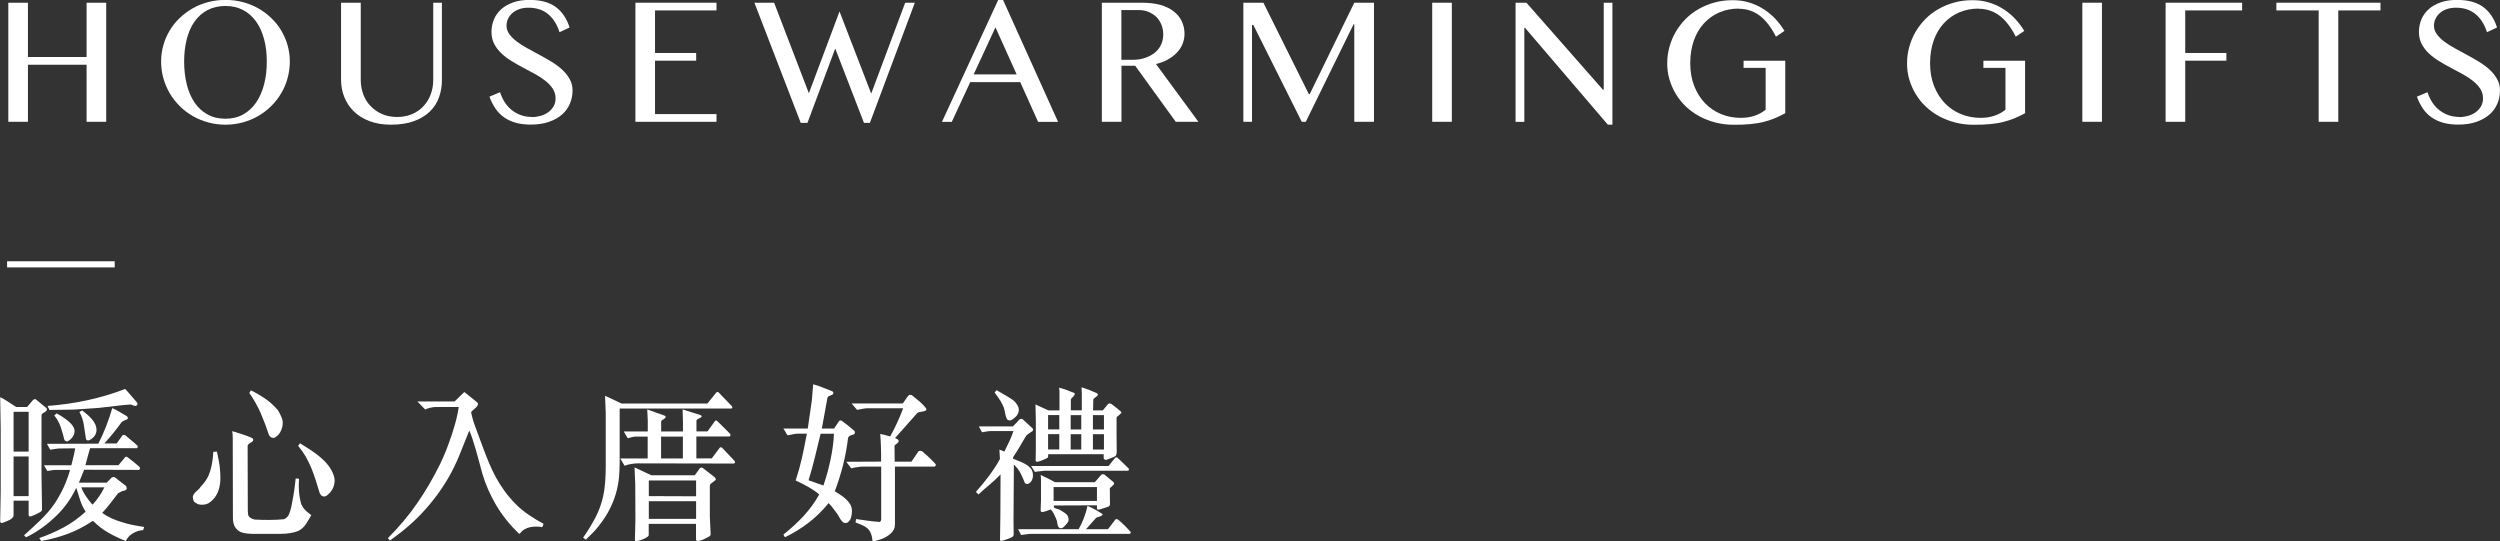
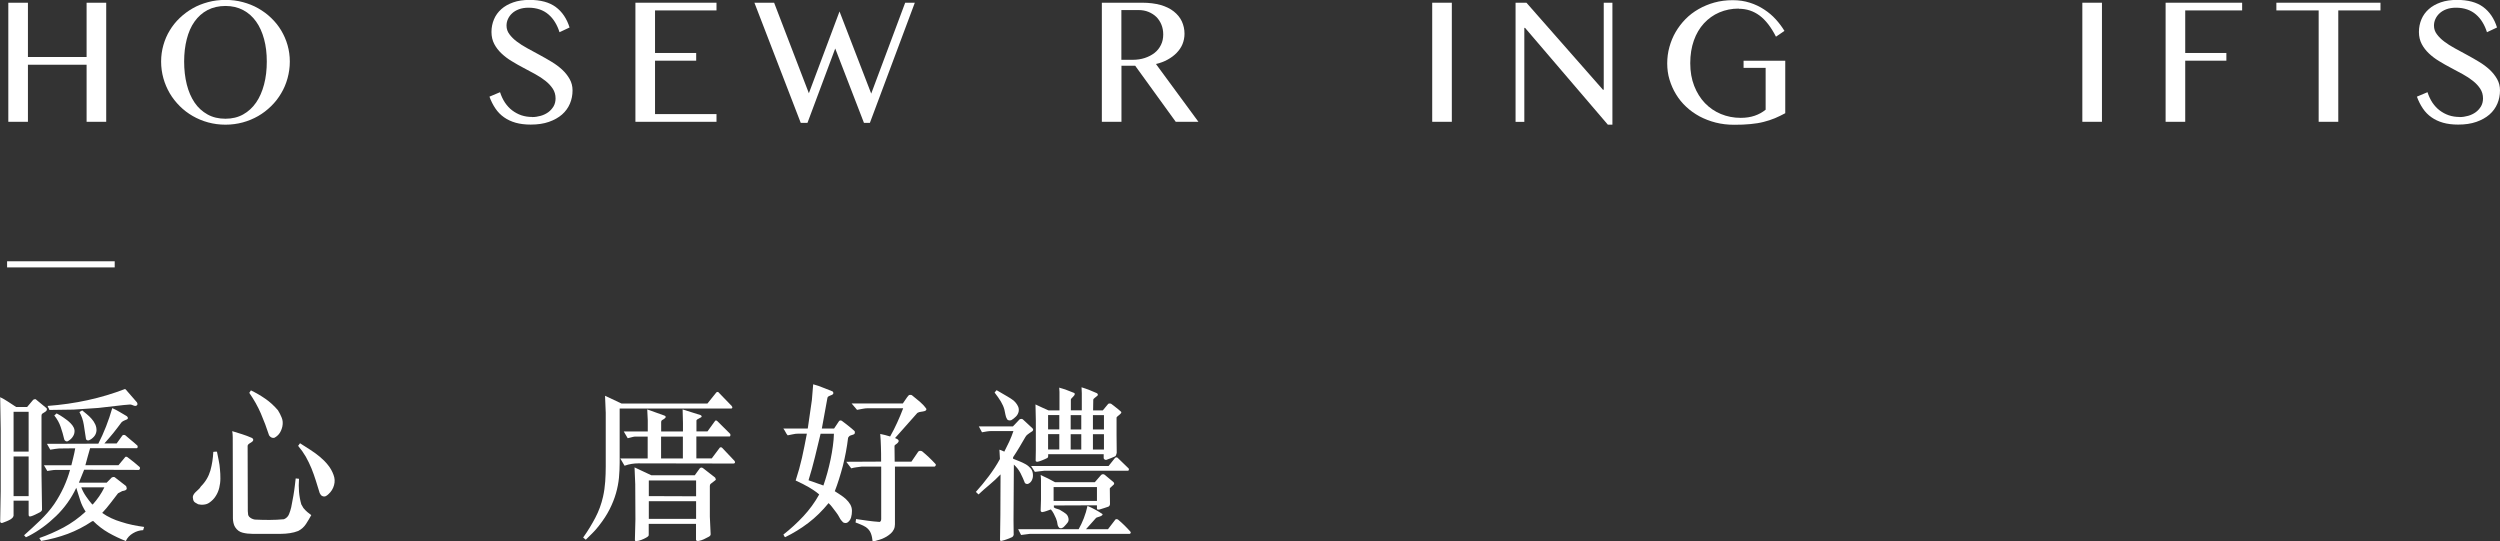
<svg xmlns="http://www.w3.org/2000/svg" id="b" data-name="圖層 2" viewBox="0 0 285.52 61.84">
  <rect x="0" y="0" width="285.52" height="61.84" fill="#333333" stroke="none" />
  <defs>
    <style>
      .d {
        fill: #fff;
        stroke-width: 0px;
      }
    </style>
  </defs>
  <g id="c" data-name="圖層 1">
    <g>
      <path class="d" d="m1.53,58.93c0,.06-.03.13-.1.2-.07.07-.15.14-.25.2-.14.08-.29.15-.44.21-.16.06-.31.12-.44.17-.16.05-.26,0-.28-.15l.06-3.47v-7.07l-.06-3.66c.31.15.62.33.92.53.3.2.59.4.9.59h1.26l.7-.83s.08-.04.16-.06c.08-.01.14,0,.18.06l1.19.98c.04.12.03.21-.03.28-.06.07-.13.13-.21.17-.08.04-.16.1-.24.15-.08.06-.11.14-.11.24v6.7l.06,3.97c.02.14-.06.26-.25.37-.16.09-.34.18-.54.27-.19.09-.34.15-.42.17-.06.03-.13.04-.21.03-.08,0-.11-.09-.11-.24v-1.56h-1.72v1.73Zm1.74-11.9h-1.72v4.55h1.72v-4.55Zm0,5.1h-1.72v4.53h1.72v-4.53Zm11.12,3.43c.04.05.07.11.08.16.02.06,0,.12-.03.18-.09.09-.19.14-.31.15-.12.01-.23.05-.33.12l-.32.17c-.29.37-.58.75-.87,1.13-.29.38-.6.75-.94,1.11.33.23.67.43,1.04.6.36.17.74.31,1.11.42.43.14.86.26,1.3.35s.89.17,1.34.23l-.11.37c-.4.01-.79.13-1.16.35-.37.22-.65.51-.82.89-.68-.27-1.34-.58-1.97-.94s-1.22-.81-1.76-1.35l-.13.04c-.88.59-1.81,1.07-2.77,1.43-.97.36-1.98.63-3.04.81l-.21-.33c.96-.33,1.88-.74,2.77-1.21.89-.48,1.73-1.08,2.52-1.81-.26-.4-.48-.84-.63-1.32s-.31-.95-.44-1.4c-.57,1.21-1.33,2.28-2.3,3.22-.97.94-2.01,1.7-3.11,2.27-.06.03-.12.05-.17.08-.05.03-.11.05-.17.08l-.21-.23c.62-.55,1.23-1.11,1.83-1.69s1.15-1.2,1.62-1.88c.42-.62.77-1.26,1.08-1.92.3-.66.54-1.32.72-1.97h-1.62c-.15,0-.31.01-.47.04-.16.03-.33.05-.51.08l-.38-.65h3.13c.08-.33.15-.65.23-.94s.14-.63.21-1l-1.85.02c-.1,0-.25.02-.44.05-.19.03-.38.06-.56.09l-.38-.67,5.87-.02c.65-1.27,1.18-2.63,1.59-4.06.29.13.57.27.83.43.26.16.54.32.83.49.06.05.1.11.12.17.02.06,0,.13-.08.19-.11.05-.22.1-.33.14-.11.04-.21.11-.31.2-.33.45-.65.86-.95,1.24-.31.38-.65.77-1.01,1.18h1.4l.64-.89c.04-.06.1-.09.18-.09.08,0,.14.02.18.05.23.21.45.39.66.56.21.17.45.37.72.62.02.04.03.1.02.17-.01.08-.05.12-.11.12h-5.32c-.1.32-.19.64-.27.95-.08.31-.17.65-.27.99h3.78l.74-.89c.03-.06.08-.09.15-.08.08.01.13.04.17.08.24.18.46.35.66.51s.43.36.7.59c.05.08.05.17,0,.27l-.09.06-6.25-.02-.6,1.48h3.17l.59-.6s.1-.04.18-.05c.08,0,.13,0,.16.03l1.36,1.06Zm1.23-9.63c.08.1.09.21.06.31-.06.08-.13.12-.2.12s-.14-.01-.21-.04c-.07-.03-.14-.05-.21-.08-.07-.03-.14-.04-.22-.04l-.72.06-2.89.33-2.83.19-2.76.04c-.03-.09-.06-.17-.1-.23-.04-.06-.08-.14-.1-.23,3.13-.23,6.08-.87,8.83-1.93l.08.04,1.27,1.46Zm-9.14,1.29c.15.09.28.16.39.22.11.06.23.14.37.24.14.09.28.19.43.31.15.12.29.24.42.38.13.13.24.28.32.44.08.16.12.33.1.51-.01.22-.1.43-.25.63s-.34.35-.54.45c-.08.03-.15.02-.23-.03-.08-.04-.13-.11-.15-.18-.11-.49-.25-.96-.41-1.43s-.4-.9-.73-1.31l.26-.23Zm2.91-.35c.15.13.32.27.52.43.2.16.38.34.55.53.17.19.31.4.42.64s.15.48.14.73c-.03.26-.12.48-.29.67-.17.19-.36.33-.58.42-.1.03-.18.01-.25-.04s-.09-.11-.09-.17c-.08-.53-.15-1.05-.24-1.57-.08-.52-.25-1-.5-1.45l.32-.19Zm-.11,8.78c.13.35.31.7.56,1.06.25.36.47.65.67.87l.08.04c.26-.29.51-.61.74-.94.23-.33.42-.67.59-1.02h-2.62Z" />
      <path class="d" d="m24.78,51.59c.06.33.13.67.2,1,.07.33.12.67.14,1,.04.35.05.7.05,1.07,0,.37-.05.72-.13,1.05-.08.33-.21.65-.4.94-.18.3-.43.55-.75.77-.18.12-.38.19-.61.21-.23.03-.45.01-.65-.04-.11-.05-.23-.12-.35-.2s-.19-.2-.22-.34c-.05-.18-.05-.33,0-.46s.14-.25.25-.36c.11-.11.22-.21.34-.32.12-.1.22-.22.29-.35.53-.53.89-1.14,1.09-1.83.19-.69.3-1.4.33-2.12.08-.01.15-.02.22-.03.07,0,.13,0,.2,0Zm9.87,6.43c.15.18.3.33.45.46.15.13.3.24.45.35-.18.33-.38.67-.6,1.01s-.52.61-.89.8c-.3.12-.62.2-.95.25-.33.05-.68.08-1.03.08h-3.25c-.38,0-.75-.04-1.11-.13-.37-.09-.65-.3-.87-.64-.09-.14-.15-.3-.19-.49-.04-.19-.06-.36-.06-.51l-.02-9.25c0-.27-.02-.51-.06-.71.38.12.75.23,1.13.35s.75.26,1.11.42c.06.03.11.07.14.13.03.06.03.13,0,.19-.04.06-.09.12-.15.15s-.13.08-.19.12-.12.08-.17.12c-.05.05-.09.11-.11.18l.02,7.47c.01.1.02.21.03.33,0,.12.05.22.12.31.18.18.4.29.66.33.55.03,1.11.04,1.67.04s1.11-.03,1.65-.08c.28-.12.47-.31.58-.58.11-.27.19-.53.25-.79.1-.5.18-.94.25-1.33s.12-.78.17-1.19l.09-.77.38.04c-.04.5-.04,1,0,1.49.04.49.13.97.26,1.43l.23.4Zm-6-13.44c.58.28,1.13.6,1.65.96.52.36,1,.8,1.44,1.31.18.28.32.57.44.87s.14.62.07.98c-.14.63-.45,1.07-.94,1.31-.24.03-.43-.07-.58-.29-.28-.86-.59-1.69-.94-2.5-.35-.81-.79-1.59-1.32-2.35l.19-.29Zm5.72,6.11c.34.22.7.45,1.08.69.38.24.74.51,1.08.79.34.28.65.59.92.93.28.34.49.72.64,1.13.15.39.17.78.06,1.18-.11.4-.32.74-.62,1.01-.09.09-.19.17-.3.23-.11.06-.24.07-.38.02-.09-.03-.16-.08-.21-.15s-.09-.15-.13-.21c-.15-.48-.3-.95-.44-1.42-.15-.47-.31-.93-.5-1.4-.19-.46-.41-.91-.65-1.34-.25-.43-.54-.84-.88-1.24.06-.04.11-.1.15-.19.04-.09.1-.1.19-.04Z" />
-       <path class="d" d="m44.53,61.72s-.08-.08-.12-.13c-.04-.04-.08-.09-.1-.14,1.28-1.28,2.41-2.63,3.38-4.04.97-1.41,1.83-2.9,2.59-4.45.21-.42.43-.92.66-1.5.23-.58.44-1.17.64-1.76.2-.6.37-1.18.52-1.75.14-.57.24-1.06.29-1.47h-2.59c-.18,0-.38.03-.62.08-.24.05-.45.12-.62.21l-.89-.92h4.25l1.11-1.08,1.45,1.17c.1.09.14.18.1.28-.03.1-.09.19-.19.29-.09.1-.2.19-.32.29-.12.1-.21.19-.27.28.06.27.12.5.17.7.05.2.12.43.22.7s.22.62.38,1.04c.16.42.37.99.63,1.7.21.56.43,1.12.66,1.67s.48,1.08.76,1.6.61,1.03.97,1.54c.36.51.79,1.01,1.28,1.51.45.46.96.88,1.52,1.26.56.38,1.12.72,1.69,1.03l-.15.37c-.23-.04-.46-.06-.7-.06s-.47.02-.7.07-.44.13-.64.25c-.2.12-.38.29-.53.49h-.09c-1.04-1-1.91-2.09-2.6-3.25-.69-1.17-1.22-2.38-1.59-3.64-.11-.41-.23-.84-.35-1.3-.12-.46-.24-.9-.37-1.34-.13-.44-.25-.85-.38-1.24-.13-.39-.25-.73-.38-1.01l-1.13,2.81c-.72,1.79-1.69,3.47-2.93,5.05-1.23,1.58-2.66,2.97-4.27,4.16l-.76.56Z" />
      <path class="d" d="m83.56,46.37c.06.06.09.13.08.19-.01.06-.06.1-.13.1h-12.74v6.18c0,.58-.03,1.16-.08,1.73-.06.58-.17,1.17-.34,1.76-.17.6-.41,1.2-.72,1.82-.31.62-.72,1.25-1.24,1.91-.23.3-.47.57-.73.83-.26.26-.51.51-.76.75l-.3-.25c.53-.74.99-1.5,1.39-2.26.4-.76.69-1.56.88-2.4.13-.58.21-1.16.25-1.73.04-.58.06-1.16.06-1.73v-6.12l-.08-1.95,1.89.89h9.8l1.02-1.27s.07-.06.14-.06.12.03.14.08l1.49,1.54Zm.34,6.28c.05.09.06.16.03.21s-.08.08-.16.08l-10.89-.02c-.24,0-.48.02-.74.06s-.52.11-.81.21l-.49-.83h3.13v-2.5h-1c-.15,0-.28,0-.39,0-.11,0-.21.02-.3.04-.09.02-.19.04-.27.07-.09.03-.2.05-.32.08l-.45-.77h2.74v-1.27l-.06-1.25,1.93.69c.09.03.14.06.17.12s.01.1-.04.15c-.1.1-.2.18-.31.23s-.16.14-.16.27v1.06h2.49v-1l-.04-1.52,2.06.65c.06.03.1.07.11.13.01.06,0,.1-.06.12-.13.06-.25.13-.36.19s-.17.13-.17.19v1.23h1.26l.81-1.12c.06-.1.12-.15.18-.13s.11.04.16.1l1.45,1.44s.03.1.02.17c-.01.08-.05.12-.11.12h-3.78v2.5h1.76l.92-1.23s.08-.05.14-.04.1.04.14.08l1.4,1.48Zm-2.21,1.93s.04.09.06.15c.01.06-.01.11-.08.14-.24.18-.4.3-.48.37-.08.06-.12.15-.12.25v3.52l.09,1.96c.02.13-.04.24-.21.33-.16.09-.35.19-.57.29-.16.08-.35.14-.55.18-.2.04-.31,0-.34-.11v-1.83h-5.4v1.19c.01.09,0,.16-.05.21-.04.05-.14.12-.27.19-.14.08-.31.16-.52.24-.21.08-.41.13-.61.14-.09,0-.13-.05-.13-.15l.06-2.35-.02-3.99-.08-1.93c.35.17.68.32.98.46.3.14.62.29.94.44h4.96l.57-.79c.11-.12.25-.12.4,0l1.36,1.06Zm-7.59.29v1.79l5.4.02v-1.81h-5.4Zm0,4.39h5.4v-2.02h-5.4v2.02Zm3.89-9.4h-2.49v2.5h2.49v-2.5Z" />
      <path class="d" d="m97.61,49.28c.04.1.03.18,0,.24-.04.06-.1.1-.18.12-.08.03-.16.05-.25.08-.09.03-.16.06-.21.12l-.11.15c-.13,1.09-.33,2.16-.6,3.22-.28,1.05-.58,2.02-.92,2.89.19.13.4.27.63.41.23.15.45.31.64.49.19.18.36.38.49.6.13.22.2.47.2.75,0,.26-.03.51-.1.75-.07.24-.21.44-.42.58-.15.08-.31.07-.49-.02-.18-.17-.32-.35-.42-.56-.11-.21-.23-.4-.37-.58-.14-.18-.28-.36-.42-.55-.14-.19-.29-.36-.45-.51-.71.87-1.48,1.63-2.31,2.26s-1.72,1.18-2.65,1.63c-.05-.03-.09-.07-.11-.13-.03-.06-.06-.12-.09-.17.83-.65,1.59-1.35,2.28-2.09.69-.74,1.3-1.57,1.81-2.49-.21-.18-.42-.34-.62-.47s-.41-.26-.61-.38-.43-.23-.67-.36c-.24-.12-.5-.25-.79-.38.15-.46.28-.9.4-1.32.11-.42.22-.84.32-1.27.1-.43.19-.87.28-1.32.09-.45.18-.93.28-1.44h-1.02c-.18,0-.37.02-.58.07-.21.04-.41.09-.59.12-.1-.12-.19-.24-.25-.38-.07-.13-.15-.27-.25-.4h2.79l.02-.12.45-3.12.15-1.81c.39.1.76.23,1.12.38.36.15.72.29,1.09.43.09.08.11.17.08.27-.04.06-.09.11-.15.13-.06.03-.13.05-.2.08-.07.03-.13.05-.19.09-.06.03-.1.09-.12.16l-.64,3.51h1.4l.58-.87s.07-.04.13-.05c.06,0,.11,0,.15.03.26.19.52.38.75.57.24.19.5.4.77.65Zm-3.89.25c-.21.9-.43,1.79-.65,2.69s-.46,1.77-.73,2.63l1.7.6c.16-.46.31-.95.45-1.45.14-.51.26-1.02.37-1.53.11-.51.19-1.02.26-1.52.07-.5.11-.97.12-1.41h-1.53Zm13.14,3.47c.02.06.03.12,0,.17-.02.05-.06.09-.12.12h-4.53v6.59c0,.22-.04.41-.13.59s-.2.33-.35.46-.3.25-.47.35-.34.18-.52.26c-.18.05-.36.11-.54.17-.18.06-.36.11-.54.13-.03-.33-.09-.65-.2-.93-.11-.29-.31-.53-.59-.72-.19-.12-.38-.21-.58-.29s-.4-.15-.58-.23l.06-.39c.44.06.88.13,1.33.19.45.06.9.11,1.37.14.05-.03.09-.06.12-.11.03-.04.05-.12.05-.22v-5.99h-2.23c-.21.03-.42.05-.61.08-.2.03-.39.06-.58.12l-.57-.75,3.98-.02c0-.64,0-1.2-.02-1.68-.01-.48-.04-.97-.08-1.48.38.08.76.17,1.13.29.29-.51.56-1.04.8-1.57.25-.53.47-1.08.69-1.65h-4.12c-.13,0-.3.02-.51.06-.21.04-.43.08-.64.12l-.62-.73h5.85c.11-.15.22-.31.33-.48.11-.17.22-.32.35-.46.03-.03.08-.04.17-.04s.15.01.19.04c.33.27.62.51.89.73.26.22.52.49.75.81.02.06.02.12-.03.17-.04.05-.1.08-.16.1-.14.04-.28.06-.42.08-.15.01-.28.06-.41.13l-1.64,1.85-.91,1.02c.06.03.14.06.24.11s.15.11.18.2c0,.08-.03.14-.08.2-.05.06-.1.11-.16.15s-.11.09-.16.12-.08.08-.08.13l.02,1.79h1.91l.79-1.16c.06-.06.14-.09.24-.08.09.01.16.03.2.06.29.24.55.47.77.68s.48.47.75.76Z" />
      <path class="d" d="m115.75,61.11c0,.06-.03.12-.08.17s-.11.08-.16.1c-.11.05-.28.12-.49.2s-.41.14-.58.18c-.06.03-.12.02-.17,0-.05-.03-.07-.06-.06-.09l.04-2.85.02-4.64c-.39.41-.81.81-1.26,1.18-.45.38-.88.75-1.26,1.11l-.3-.29c.53-.59,1.03-1.19,1.49-1.81s.89-1.26,1.26-1.95l-.06-1.06c.14.04.24.07.31.11.07.03.15.07.25.11.2-.39.39-.77.57-1.16s.33-.78.47-1.19h-2.49c-.18,0-.35.01-.53.04-.18.03-.37.06-.57.1l-.36-.67h3.89l.77-.81s.08-.04.18-.05c.09,0,.16.02.2.07l1.08,1c.11.1.11.21,0,.33-.24.15-.42.28-.54.37s-.21.19-.27.31l-.68,1.16c-.23.39-.47.76-.72,1.14v.17c.21.09.45.18.7.28.25.1.49.21.72.34.23.13.42.29.59.48.16.19.25.44.26.75.01.22-.03.42-.13.62-.1.19-.25.33-.43.4-.14.04-.26,0-.36-.1-.14-.37-.31-.74-.5-1.12-.19-.37-.45-.7-.76-.98l-.04,6.34.02,1.73Zm-.6-15.77c.14.08.29.17.44.28.16.11.3.23.42.38.12.14.21.3.28.46.07.17.08.35.05.54-.05.22-.15.41-.31.57-.16.16-.33.3-.52.41-.08.03-.16.04-.25.03-.09,0-.16-.04-.23-.11-.1-.17-.17-.35-.2-.54-.03-.19-.07-.39-.12-.58-.08-.3-.21-.6-.4-.92-.19-.31-.43-.66-.72-1.03l.23-.27,1.32.77Zm1.47,15.77l-.34-.67h6.91c.21-.37.41-.79.59-1.25.18-.46.32-.93.42-1.41.62.26,1.18.57,1.7.92.04.05.03.1-.03.15-.06.05-.13.09-.23.13-.09.03-.19.06-.28.09-.09.03-.15.05-.18.08l-1.15,1.29h2.51l.83-1.08c.02-.05.07-.07.14-.07.07,0,.13.02.18.05.26.22.52.45.75.68.24.24.47.48.68.72.05.1.02.18-.09.23h-11.4l-1.02.13Zm1.57-7.22l-.43-.67h8.85l.75-.94s.08-.05.15-.05c.08,0,.13.04.17.09l1.23,1.19s.03.09.02.15c-.01.06-.05.1-.11.1h-9.53l-1.09.13Zm9.31-2.1c0,.15-.05.26-.15.33-.14.06-.29.13-.46.2-.17.07-.35.14-.54.2-.06.01-.13,0-.19-.04-.06-.04-.1-.09-.11-.15v-.46h-6.34v.19c0,.15-.05.24-.15.27-.05.03-.12.06-.21.1s-.18.08-.28.12c-.1.04-.2.07-.29.11-.09.03-.18.06-.25.07-.08.01-.14,0-.19-.02-.05-.03-.07-.07-.06-.13l.02-1.17v-3.41l-.04-1.81c.26.13.52.24.75.35.24.1.48.21.74.33h1.25v-1.56c0-.21,0-.39,0-.56s-.02-.33-.03-.48c.31.09.6.18.87.28.26.1.55.21.87.34.02.03.03.07.03.13,0,.06-.02.11-.05.13-.08.1-.16.2-.25.28-.09.08-.14.15-.14.2v1.23h1.25v-1.48c0-.14,0-.3,0-.47s-.02-.4-.03-.68c.33.1.62.21.89.31.26.1.54.22.83.35.06.03.11.06.13.12.02.05.02.11-.02.17-.09.08-.19.16-.31.25s-.18.16-.18.21l-.02,1.23h1.11l.62-.75s.08-.04.15-.04.14.01.19.04c.13.09.23.17.32.24.09.07.17.14.25.2.08.06.15.13.24.19.08.06.18.15.29.25.06.05.07.11.03.17-.04.06-.1.13-.18.19-.08.06-.15.13-.23.19-.08.06-.11.12-.11.15v1.96l.02,2.14Zm-7.14,5.95v.21c.13.09.26.15.42.18.15.03.3.1.43.2.18.1.34.21.5.33.16.12.26.28.31.5.05.21.02.39-.1.54-.12.15-.25.3-.39.44-.05.06-.13.12-.23.16-.1.05-.2.04-.3,0-.14-.13-.21-.28-.23-.46-.01-.18-.07-.39-.17-.64-.09-.19-.17-.37-.25-.53-.08-.16-.19-.32-.33-.49-.18.06-.34.13-.5.18-.16.06-.32.1-.5.13-.11-.03-.17-.09-.17-.19l.04-1.27v-2.2c0-.17-.01-.36-.04-.58.31.14.6.28.85.4.25.13.52.27.79.42h4.55l.72-.83s.08-.06.17-.08c.09-.01.16,0,.23.06l1.02.85s.04.06.06.11c.01.05,0,.09-.02.14-.1.1-.21.2-.31.29-.11.09-.16.15-.16.17l.02,1.77c0,.14-.06.24-.17.31-.18.06-.35.12-.51.17-.16.05-.35.11-.55.17-.06.01-.12,0-.18,0-.06-.02-.08-.07-.08-.14v-.35l-4.91.02Zm.62-10.34h-1.28v1.64h1.28v-1.64Zm0,2.18h-1.28v1.75h1.28v-1.75Zm4.3,6.05h-4.95v1.58h4.95v-1.58Zm-1.79-8.22h-1.21v1.64h1.21v-1.64Zm0,2.18h-1.21v1.75h1.21v-1.75Zm2.59-2.18h-1.26v1.64h1.26v-1.64Zm0,2.18h-1.26v1.75h1.26v-1.75Z" />
    </g>
    <g>
      <path class="d" d="m3.19,7.39v6.52H.95V.31h2.24v6.2h6.7V.31h2.24v13.6h-2.24v-6.52H3.19Z" />
      <path class="d" d="m25.75,14.24c-.69,0-1.35-.09-1.98-.26-.63-.17-1.22-.42-1.76-.73s-1.04-.69-1.48-1.13-.83-.93-1.14-1.46c-.31-.53-.56-1.11-.73-1.72s-.26-1.25-.26-1.91.09-1.28.26-1.88.41-1.16.73-1.68c.31-.52.69-.99,1.14-1.42s.94-.79,1.48-1.1,1.13-.54,1.76-.71c.63-.17,1.29-.25,1.98-.25s1.35.08,1.98.25,1.22.4,1.76.71c.54.31,1.04.67,1.48,1.1.45.43.83.9,1.14,1.42.31.52.56,1.08.73,1.68.17.6.26,1.22.26,1.88s-.09,1.29-.26,1.91c-.17.62-.41,1.19-.73,1.72-.31.53-.69,1.02-1.14,1.46-.45.44-.94.82-1.48,1.13-.54.31-1.13.56-1.76.73s-1.29.26-1.98.26Zm0-.68c.76,0,1.43-.16,2.02-.49s1.08-.78,1.48-1.36c.4-.58.7-1.27.91-2.07.21-.8.31-1.67.31-2.61s-.1-1.79-.31-2.56c-.21-.78-.51-1.45-.91-2.01-.4-.56-.89-1-1.48-1.31s-1.26-.47-2.02-.47-1.46.16-2.05.47c-.59.31-1.08.75-1.48,1.31s-.69,1.23-.89,2.01c-.2.78-.3,1.63-.3,2.56s.1,1.81.3,2.61c.2.8.5,1.49.89,2.07s.89,1.03,1.48,1.36c.59.33,1.27.49,2.05.49Z" />
-       <path class="d" d="m38.96.31h2.24v8.83c0,.58.1,1.12.29,1.64s.47.96.84,1.34.8.69,1.31.91c.51.22,1.08.33,1.71.33s1.21-.11,1.72-.33c.51-.22.94-.52,1.3-.91s.63-.83.82-1.34.29-1.06.29-1.64V.31h.99v8.83c0,.7-.11,1.35-.33,1.97-.22.62-.57,1.16-1.04,1.62s-1.08.83-1.81,1.1-1.62.41-2.66.41c-.92,0-1.73-.14-2.44-.41-.71-.27-1.3-.64-1.78-1.11s-.84-1.02-1.09-1.64c-.25-.62-.37-1.29-.37-1.99V.31Z" />
      <path class="d" d="m60.77,13.37c.33,0,.66-.05.98-.14.32-.09.61-.23.86-.41.25-.18.45-.41.61-.67.15-.26.23-.57.23-.91,0-.42-.11-.79-.32-1.11s-.49-.62-.83-.89-.73-.53-1.17-.77c-.44-.24-.89-.48-1.34-.72-.46-.24-.9-.49-1.34-.76-.44-.26-.83-.56-1.17-.88s-.62-.68-.83-1.08c-.21-.4-.32-.86-.32-1.38s.1-1,.29-1.45.47-.83.84-1.16.82-.58,1.36-.77,1.16-.28,1.86-.28c1.26,0,2.26.27,2.99.81.73.54,1.26,1.32,1.58,2.34l-1.15.54c-.13-.42-.3-.8-.51-1.14-.21-.35-.46-.64-.75-.89-.29-.25-.62-.44-1-.57s-.8-.2-1.27-.2c-.42,0-.79.06-1.11.18s-.58.28-.78.47c-.21.19-.36.41-.47.65-.11.24-.16.49-.16.75,0,.36.11.69.33.98.22.3.5.58.85.84.35.27.75.52,1.21.77.45.24.91.49,1.38.75.47.25.93.52,1.38.79s.85.57,1.21.9c.35.33.63.68.85,1.07s.33.82.33,1.29c0,.54-.1,1.05-.3,1.52s-.5.89-.9,1.24-.9.63-1.5.84-1.29.31-2.08.31c-.64,0-1.21-.07-1.71-.21s-.95-.35-1.33-.62c-.39-.27-.72-.61-.99-1.01s-.5-.85-.68-1.35l1.21-.51c.14.44.33.84.56,1.19.24.35.51.65.83.89s.67.43,1.05.56c.39.13.8.19,1.23.19Z" />
      <path class="d" d="m81.83.31v.88h-7.02v4.86h4.7v.88h-4.7v6.1h7.02v.88h-9.26V.31h9.26Z" />
      <path class="d" d="m88.41.31l3.97,10.34,3.5-9.34,3.62,9.38,3.88-10.38h1.1l-5.13,13.72h-.68l-3.28-8.49-3.17,8.49h-.77L86.16.31h2.25Z" />
-       <path class="d" d="m114.56,0l6.28,13.92h-2.28l-2.04-4.54h-5.71l-2.11,4.54h-1.12l6.42-13.92h.55Zm-3.36,8.5h4.91l-2.42-5.38-2.49,5.38Z" />
      <path class="d" d="m125.83.31h4.61c.8,0,1.51.09,2.11.26s1.11.42,1.51.74.71.69.91,1.12.31.91.31,1.42c0,.42-.08.82-.23,1.19s-.38.7-.67,1-.63.55-1.03.77-.85.39-1.33.5l4.85,6.6h-2.59l-4.63-6.4h-1.57v6.4h-2.24V.31Zm2.24,6.52h1.29c.5,0,.97-.07,1.39-.21s.79-.33,1.11-.58.56-.56.73-.91c.18-.36.26-.76.26-1.2,0-.4-.07-.78-.21-1.12s-.33-.63-.58-.88c-.25-.24-.55-.43-.89-.57-.34-.14-.72-.21-1.13-.21h-1.97v5.67Z" />
-       <path class="d" d="m142,.31h2.29l5.19,10.44h.1l5.09-10.44h2.25v13.6h-2.25V2.77h-.08l-5.46,11.14h-.46l-5.53-11.06h-.15v11.06h-.99V.31Z" />
      <path class="d" d="m163.57.31h2.24v13.6h-2.24V.31Z" />
      <path class="d" d="m173.08.31h1.25l8.74,9.94h.09V.31h.99v13.93h-.52l-9.46-11.06h-.08v10.74h-1V.31Z" />
      <path class="d" d="m198.58.98c-.8,0-1.54.15-2.22.44-.68.29-1.26.71-1.76,1.25-.49.54-.88,1.19-1.15,1.96s-.41,1.63-.41,2.59.15,1.82.45,2.59c.3.77.71,1.42,1.22,1.96.52.54,1.13.96,1.83,1.25.7.29,1.45.44,2.26.44.59,0,1.12-.08,1.59-.24s.89-.39,1.26-.69v-4.78h-2.52v-.81h4.76v5.99c-.39.21-.78.4-1.18.57s-.82.3-1.28.42-.96.2-1.51.25c-.55.06-1.18.08-1.87.08-.73,0-1.43-.08-2.1-.25-.67-.17-1.28-.41-1.85-.71-.56-.31-1.08-.67-1.53-1.1-.46-.43-.84-.9-1.16-1.43-.32-.52-.56-1.08-.74-1.67s-.26-1.21-.26-1.85.08-1.26.25-1.87c.17-.61.4-1.18.71-1.71s.68-1.02,1.12-1.47.94-.83,1.5-1.15c.56-.32,1.16-.57,1.81-.75.65-.18,1.35-.27,2.09-.27s1.36.1,1.96.29,1.14.45,1.64.78c.49.32.93.69,1.32,1.12s.71.86.99,1.32l-.97.66c-.56-1.1-1.19-1.91-1.88-2.42-.69-.51-1.48-.77-2.37-.77Z" />
-       <path class="d" d="m225.97.98c-.8,0-1.54.15-2.22.44-.68.29-1.26.71-1.76,1.25-.49.54-.88,1.19-1.15,1.96s-.41,1.63-.41,2.59.15,1.82.45,2.59c.3.77.71,1.42,1.22,1.96.52.54,1.13.96,1.83,1.25.7.29,1.45.44,2.26.44.59,0,1.12-.08,1.59-.24s.89-.39,1.26-.69v-4.78h-2.52v-.81h4.76v5.99c-.39.21-.78.4-1.18.57s-.82.3-1.28.42-.96.2-1.51.25c-.55.06-1.18.08-1.87.08-.73,0-1.43-.08-2.1-.25-.67-.17-1.28-.41-1.85-.71-.56-.31-1.08-.67-1.53-1.1-.46-.43-.84-.9-1.16-1.43-.32-.52-.56-1.08-.74-1.67s-.26-1.21-.26-1.85.08-1.26.25-1.87c.17-.61.4-1.18.71-1.71s.68-1.02,1.12-1.47.94-.83,1.5-1.15c.56-.32,1.16-.57,1.81-.75.65-.18,1.35-.27,2.09-.27s1.36.1,1.96.29,1.14.45,1.64.78c.49.32.93.69,1.32,1.12s.71.86.99,1.32l-.97.66c-.56-1.1-1.19-1.91-1.88-2.42-.69-.51-1.48-.77-2.37-.77Z" />
      <path class="d" d="m237.82.31h2.24v13.6h-2.24V.31Z" />
      <path class="d" d="m256.07.31v.88h-6.5v4.86h4.7v.88h-4.7v6.98h-2.24V.31h8.74Z" />
      <path class="d" d="m271.87.31v.88h-4.82v12.72h-2.24V1.19h-4.83V.31h11.9Z" />
      <path class="d" d="m280.9,13.37c.33,0,.66-.05.98-.14.32-.09.61-.23.86-.41.25-.18.45-.41.61-.67.15-.26.23-.57.23-.91,0-.42-.11-.79-.32-1.11s-.49-.62-.83-.89-.73-.53-1.17-.77c-.44-.24-.89-.48-1.34-.72-.46-.24-.9-.49-1.34-.76-.44-.26-.83-.56-1.17-.88s-.62-.68-.83-1.08c-.21-.4-.32-.86-.32-1.38s.1-1,.29-1.45.47-.83.84-1.16.82-.58,1.36-.77,1.16-.28,1.86-.28c1.26,0,2.26.27,2.99.81.73.54,1.26,1.32,1.58,2.34l-1.15.54c-.13-.42-.3-.8-.51-1.14-.21-.35-.46-.64-.75-.89-.29-.25-.62-.44-1-.57s-.8-.2-1.27-.2c-.42,0-.79.06-1.11.18s-.58.28-.78.47c-.21.19-.36.41-.47.65-.11.24-.16.49-.16.75,0,.36.11.69.33.98.22.3.5.58.85.84.35.27.75.52,1.21.77.45.24.91.49,1.38.75.47.25.93.52,1.38.79s.85.57,1.21.9c.35.33.63.68.85,1.07s.33.82.33,1.29c0,.54-.1,1.05-.3,1.52s-.5.89-.9,1.24-.9.63-1.5.84-1.29.31-2.08.31c-.64,0-1.21-.07-1.71-.21s-.95-.35-1.33-.62c-.39-.27-.72-.61-.99-1.01s-.5-.85-.68-1.35l1.21-.51c.14.44.33.84.56,1.19.24.35.51.65.83.89s.67.43,1.05.56c.39.13.8.19,1.23.19Z" />
    </g>
    <rect class="d" x=".81" y="29.84" width="12.29" height=".7" />
  </g>
</svg>